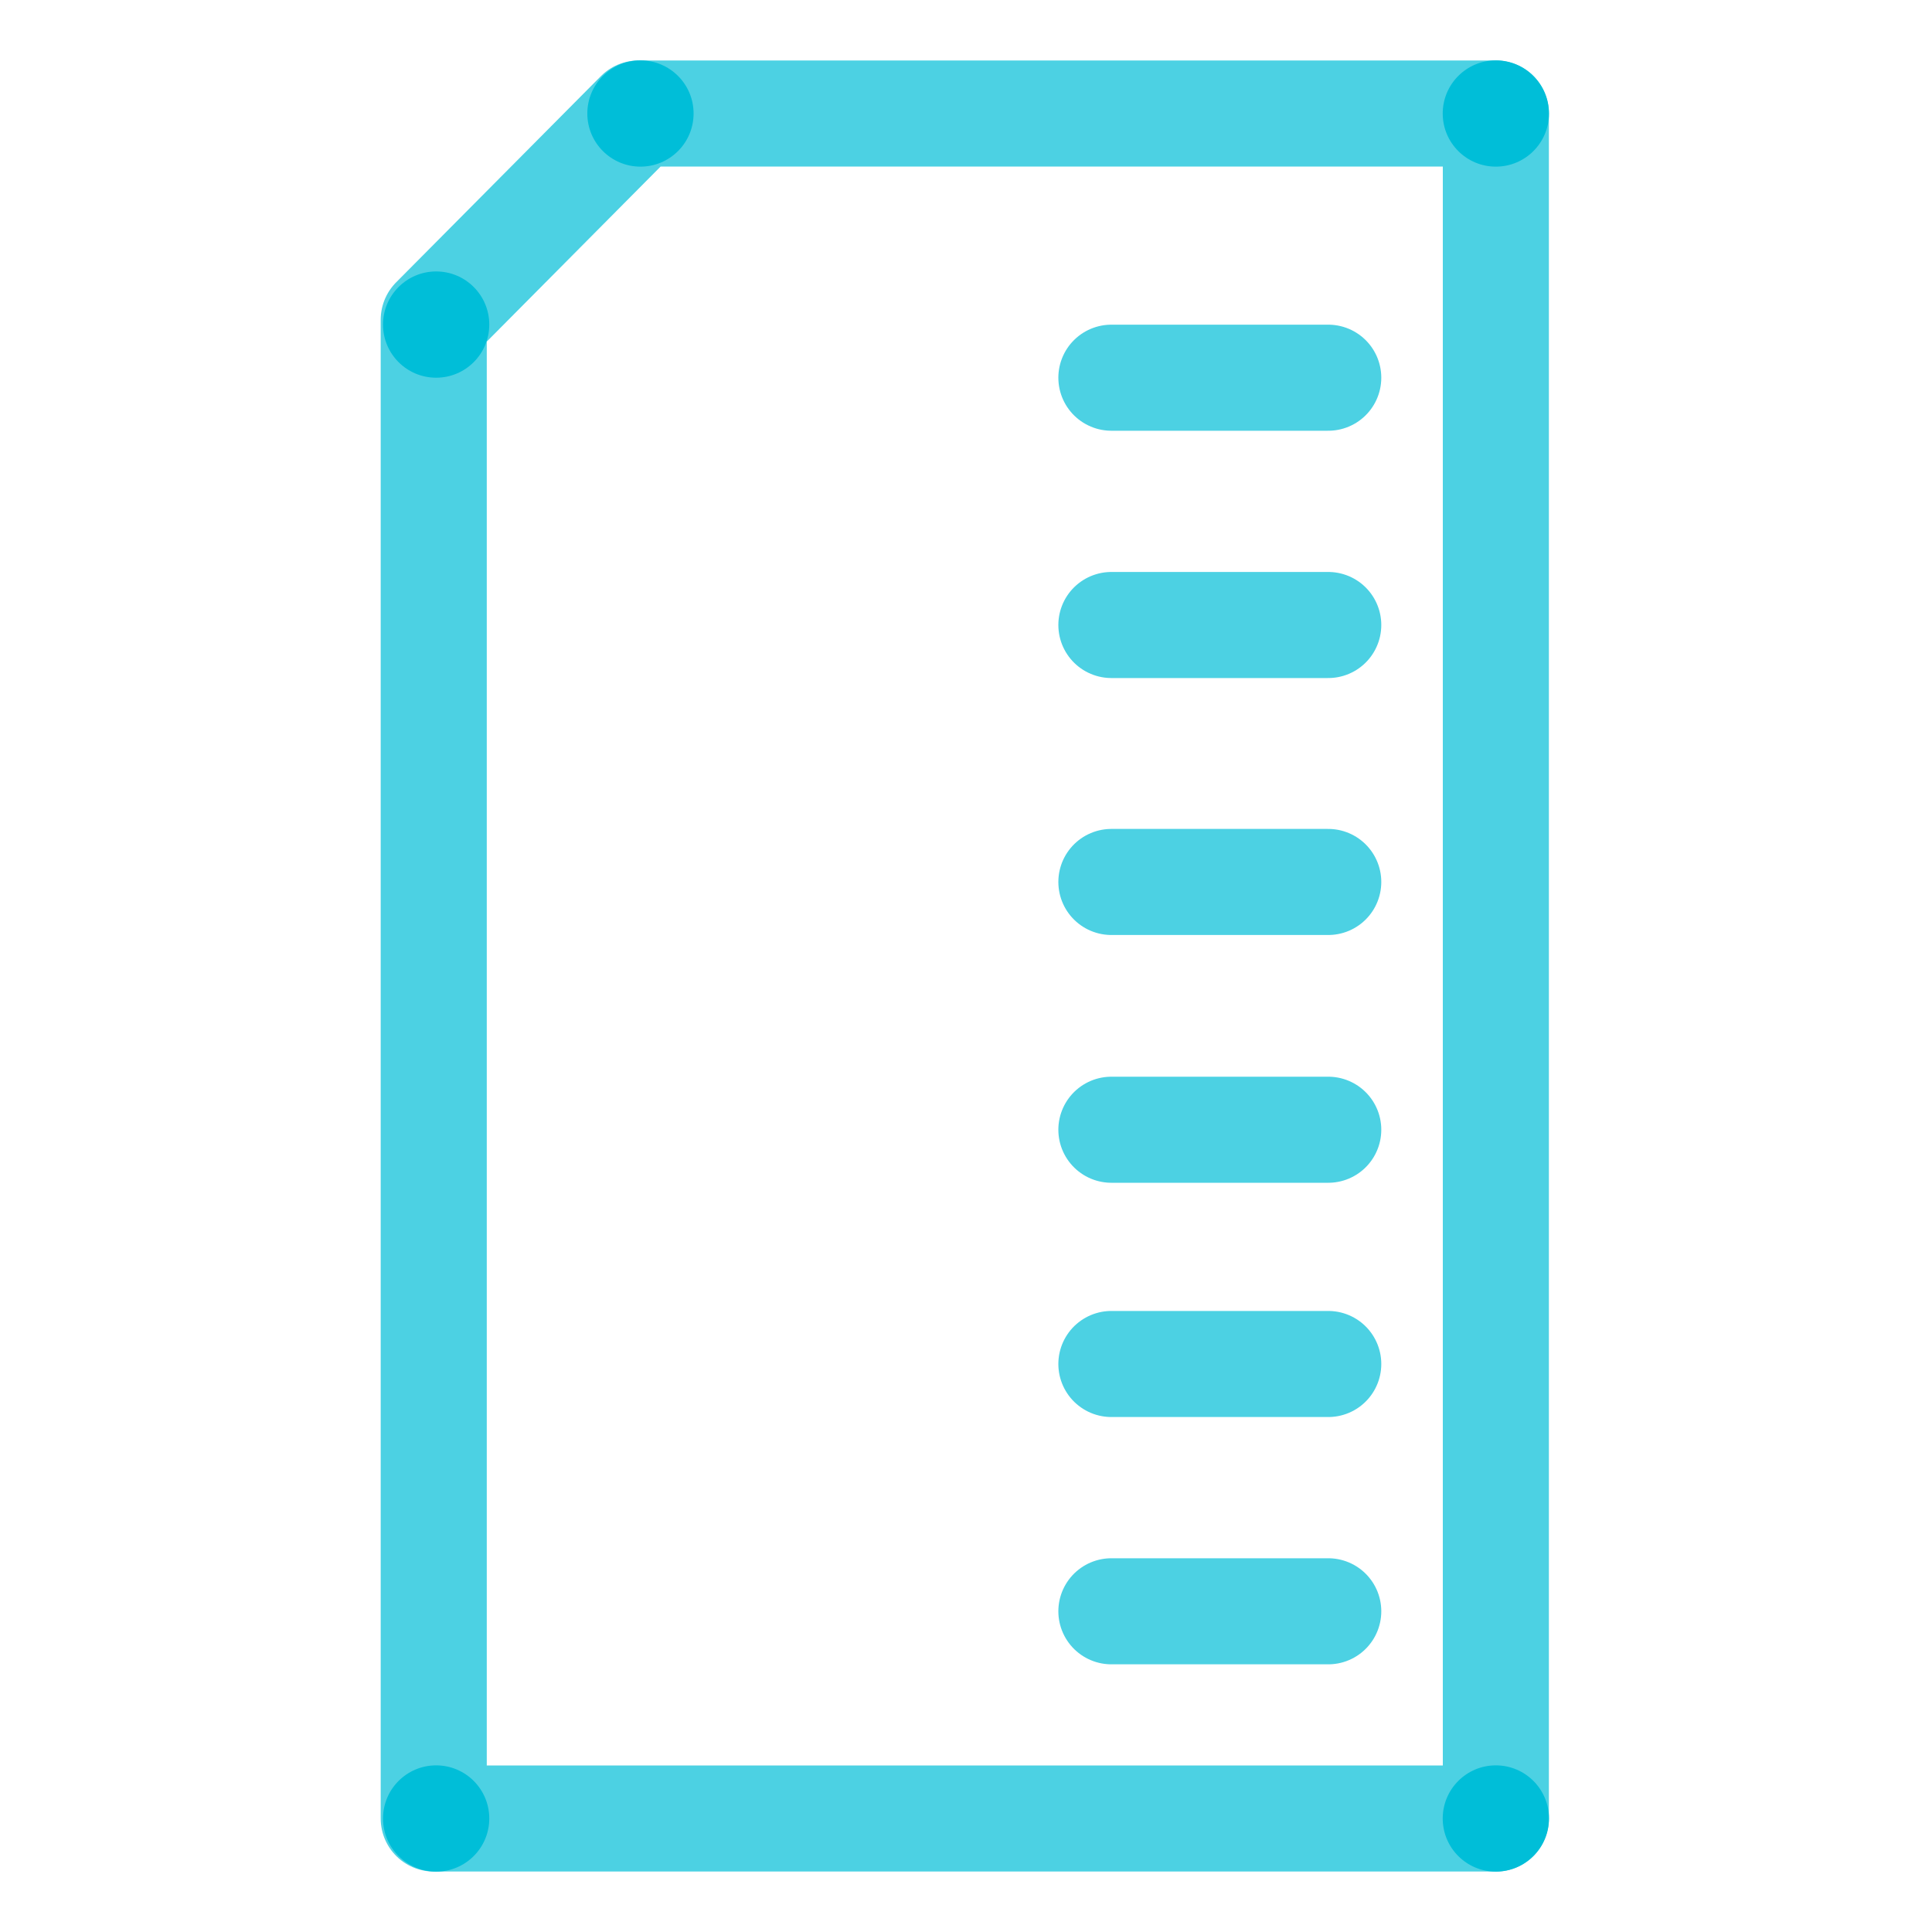
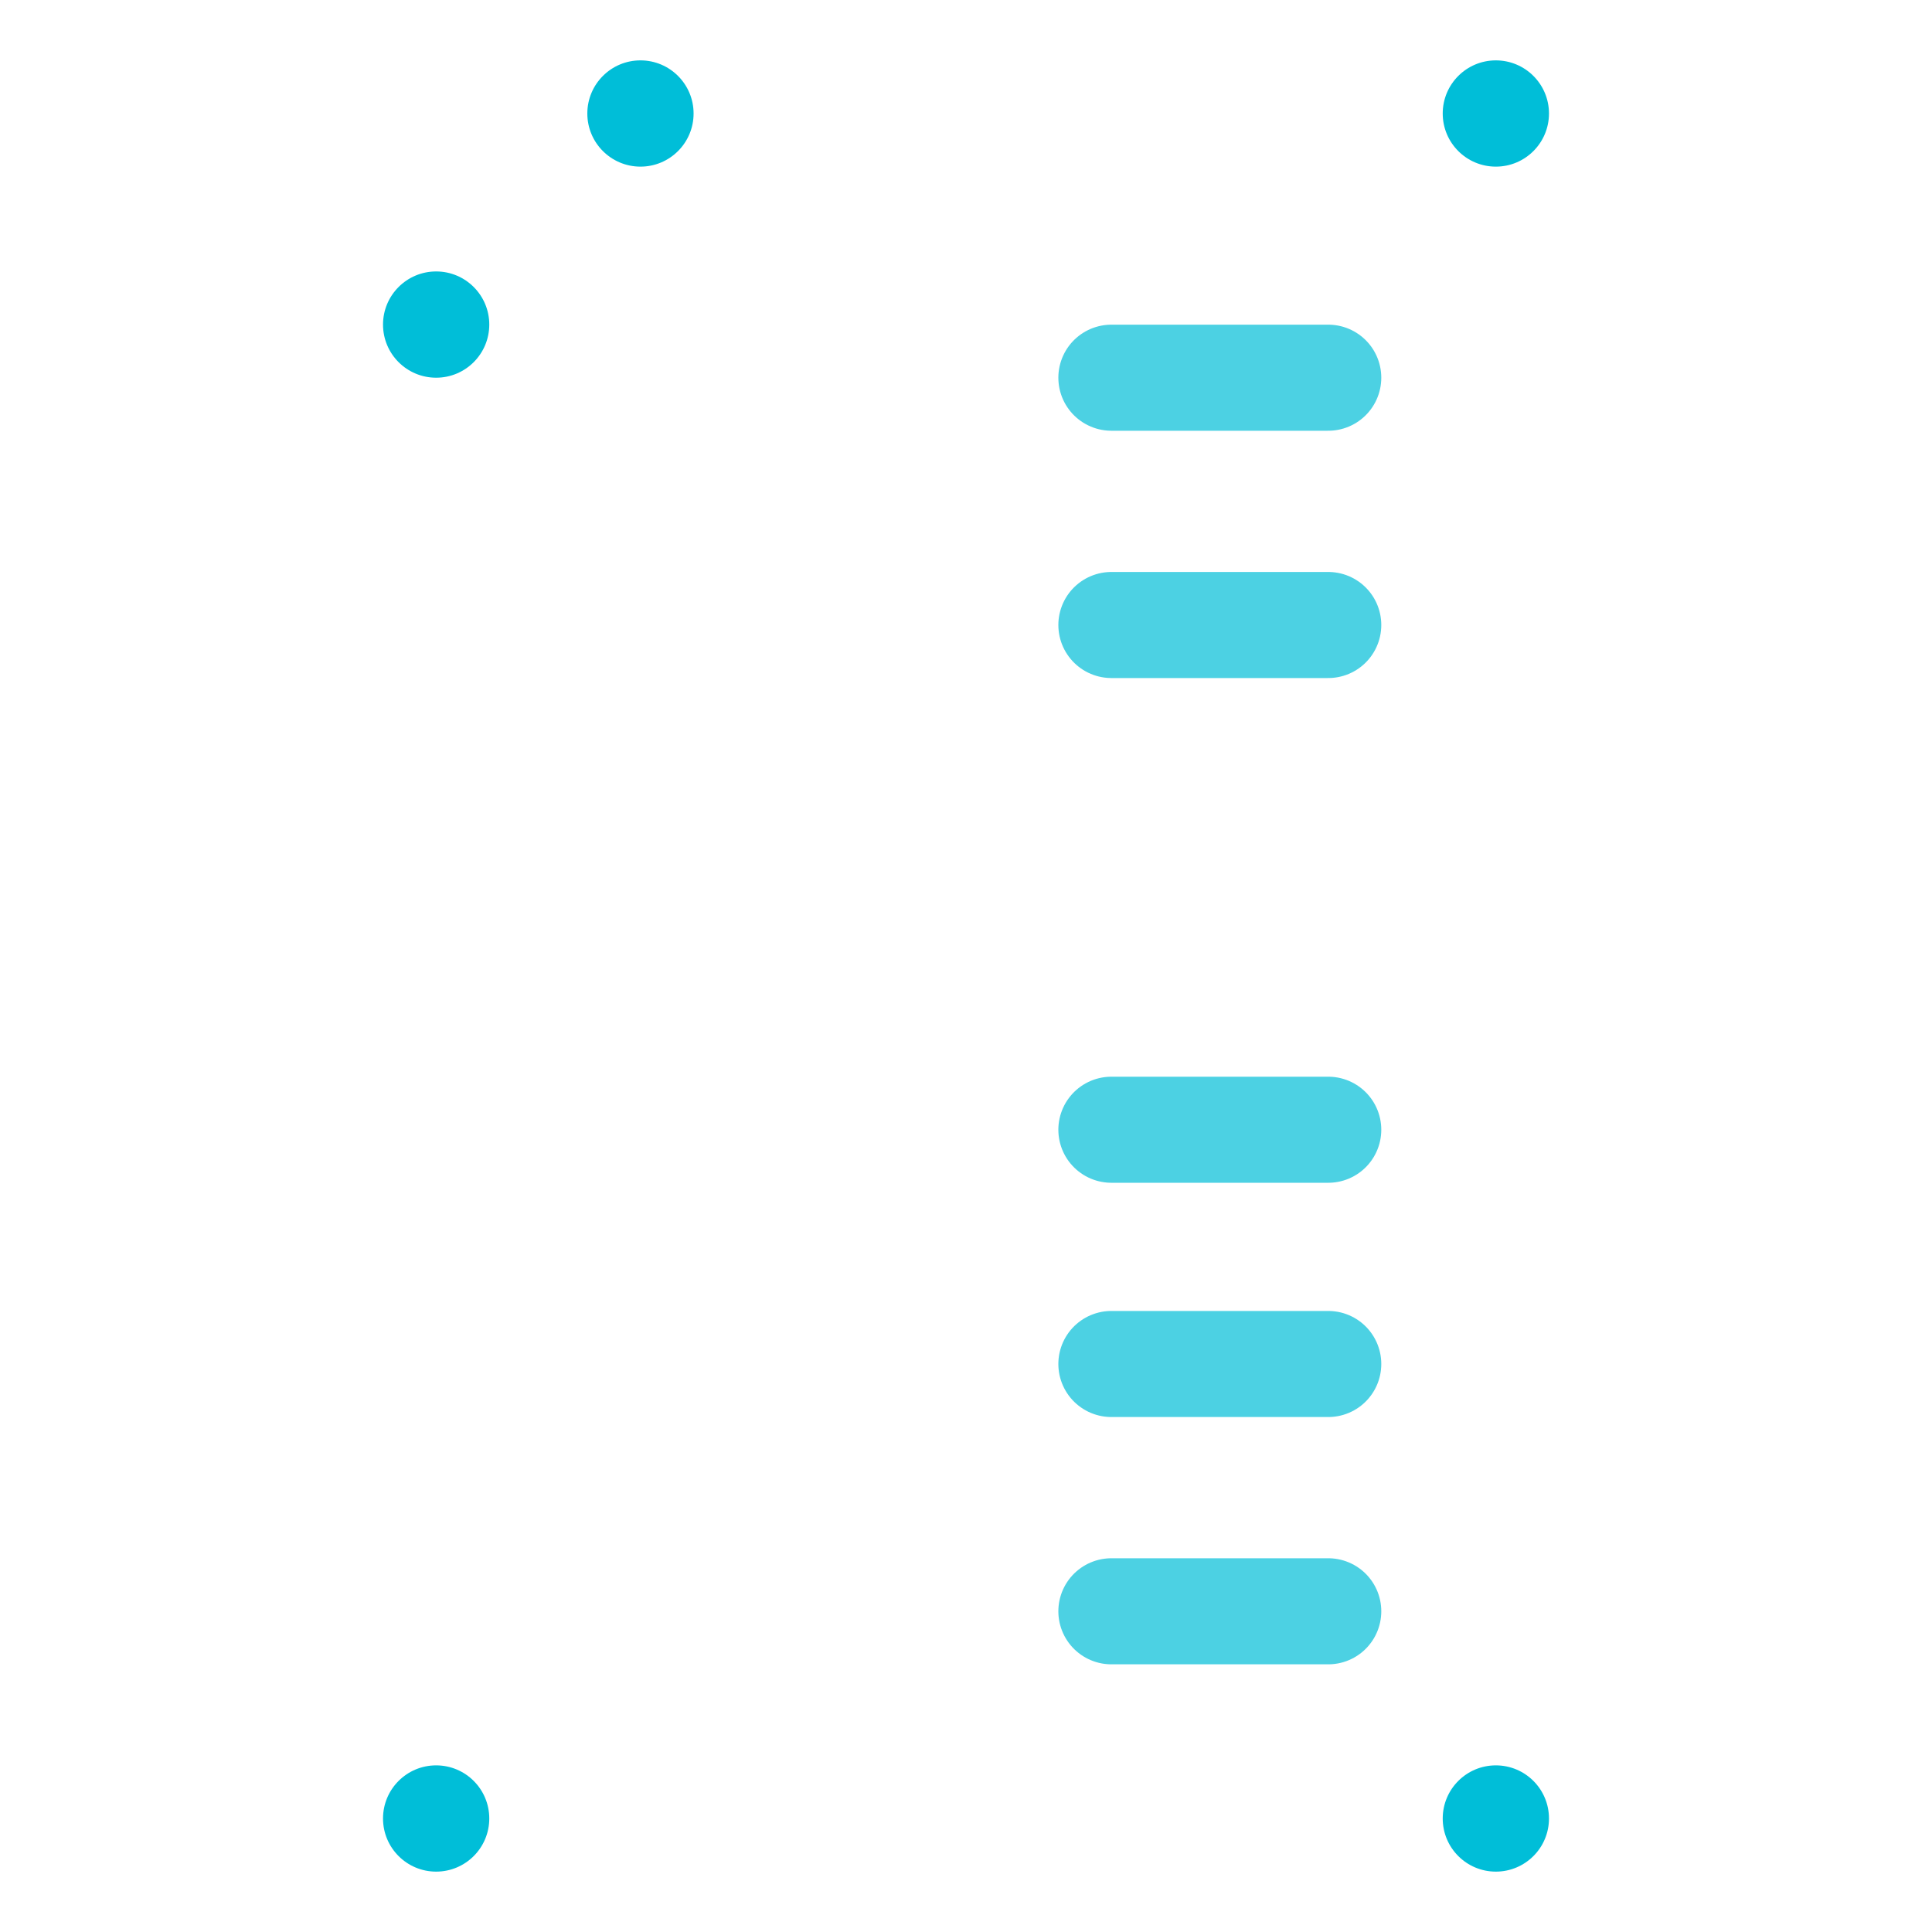
<svg xmlns="http://www.w3.org/2000/svg" viewBox="0 0 400 400">
  <defs>
    <style>.cls-1{fill:none;stroke:#00bed8;stroke-linecap:round;stroke-linejoin:round;stroke-width:21.96px;opacity:0.7;isolation:isolate;}.cls-2{fill:#00bed8;}</style>
  </defs>
  <g id="Stroke">
    <g id="Stroke-2" data-name="Stroke">
-       <polygon class="cls-1" points="309.7 376.5 89.8 376.5 89.8 66.2 132.2 23.5 309.7 23.5 309.7 376.5" />
      <line class="cls-1" x1="230.1" y1="78.2" x2="275" y2="78.2" />
      <line class="cls-1" x1="230.1" y1="129.4" x2="275" y2="129.4" />
-       <line class="cls-1" x1="230.1" y1="182.6" x2="275" y2="182.6" />
      <line class="cls-1" x1="230.1" y1="233.9" x2="275" y2="233.9" />
      <line class="cls-1" x1="230.1" y1="282.4" x2="275" y2="282.4" />
      <line class="cls-1" x1="230.1" y1="333.6" x2="275" y2="333.6" />
    </g>
  </g>
  <g id="Fill">
    <g id="Fill-2" data-name="Fill">
      <circle class="cls-2" cx="90.3" cy="67.2" r="11" />
      <circle class="cls-2" cx="132.6" cy="23.5" r="11" />
      <circle class="cls-2" cx="309.7" cy="376.5" r="11" />
      <circle class="cls-2" cx="90.3" cy="376.5" r="11" />
      <circle class="cls-2" cx="309.7" cy="23.5" r="11" />
    </g>
  </g>
</svg>